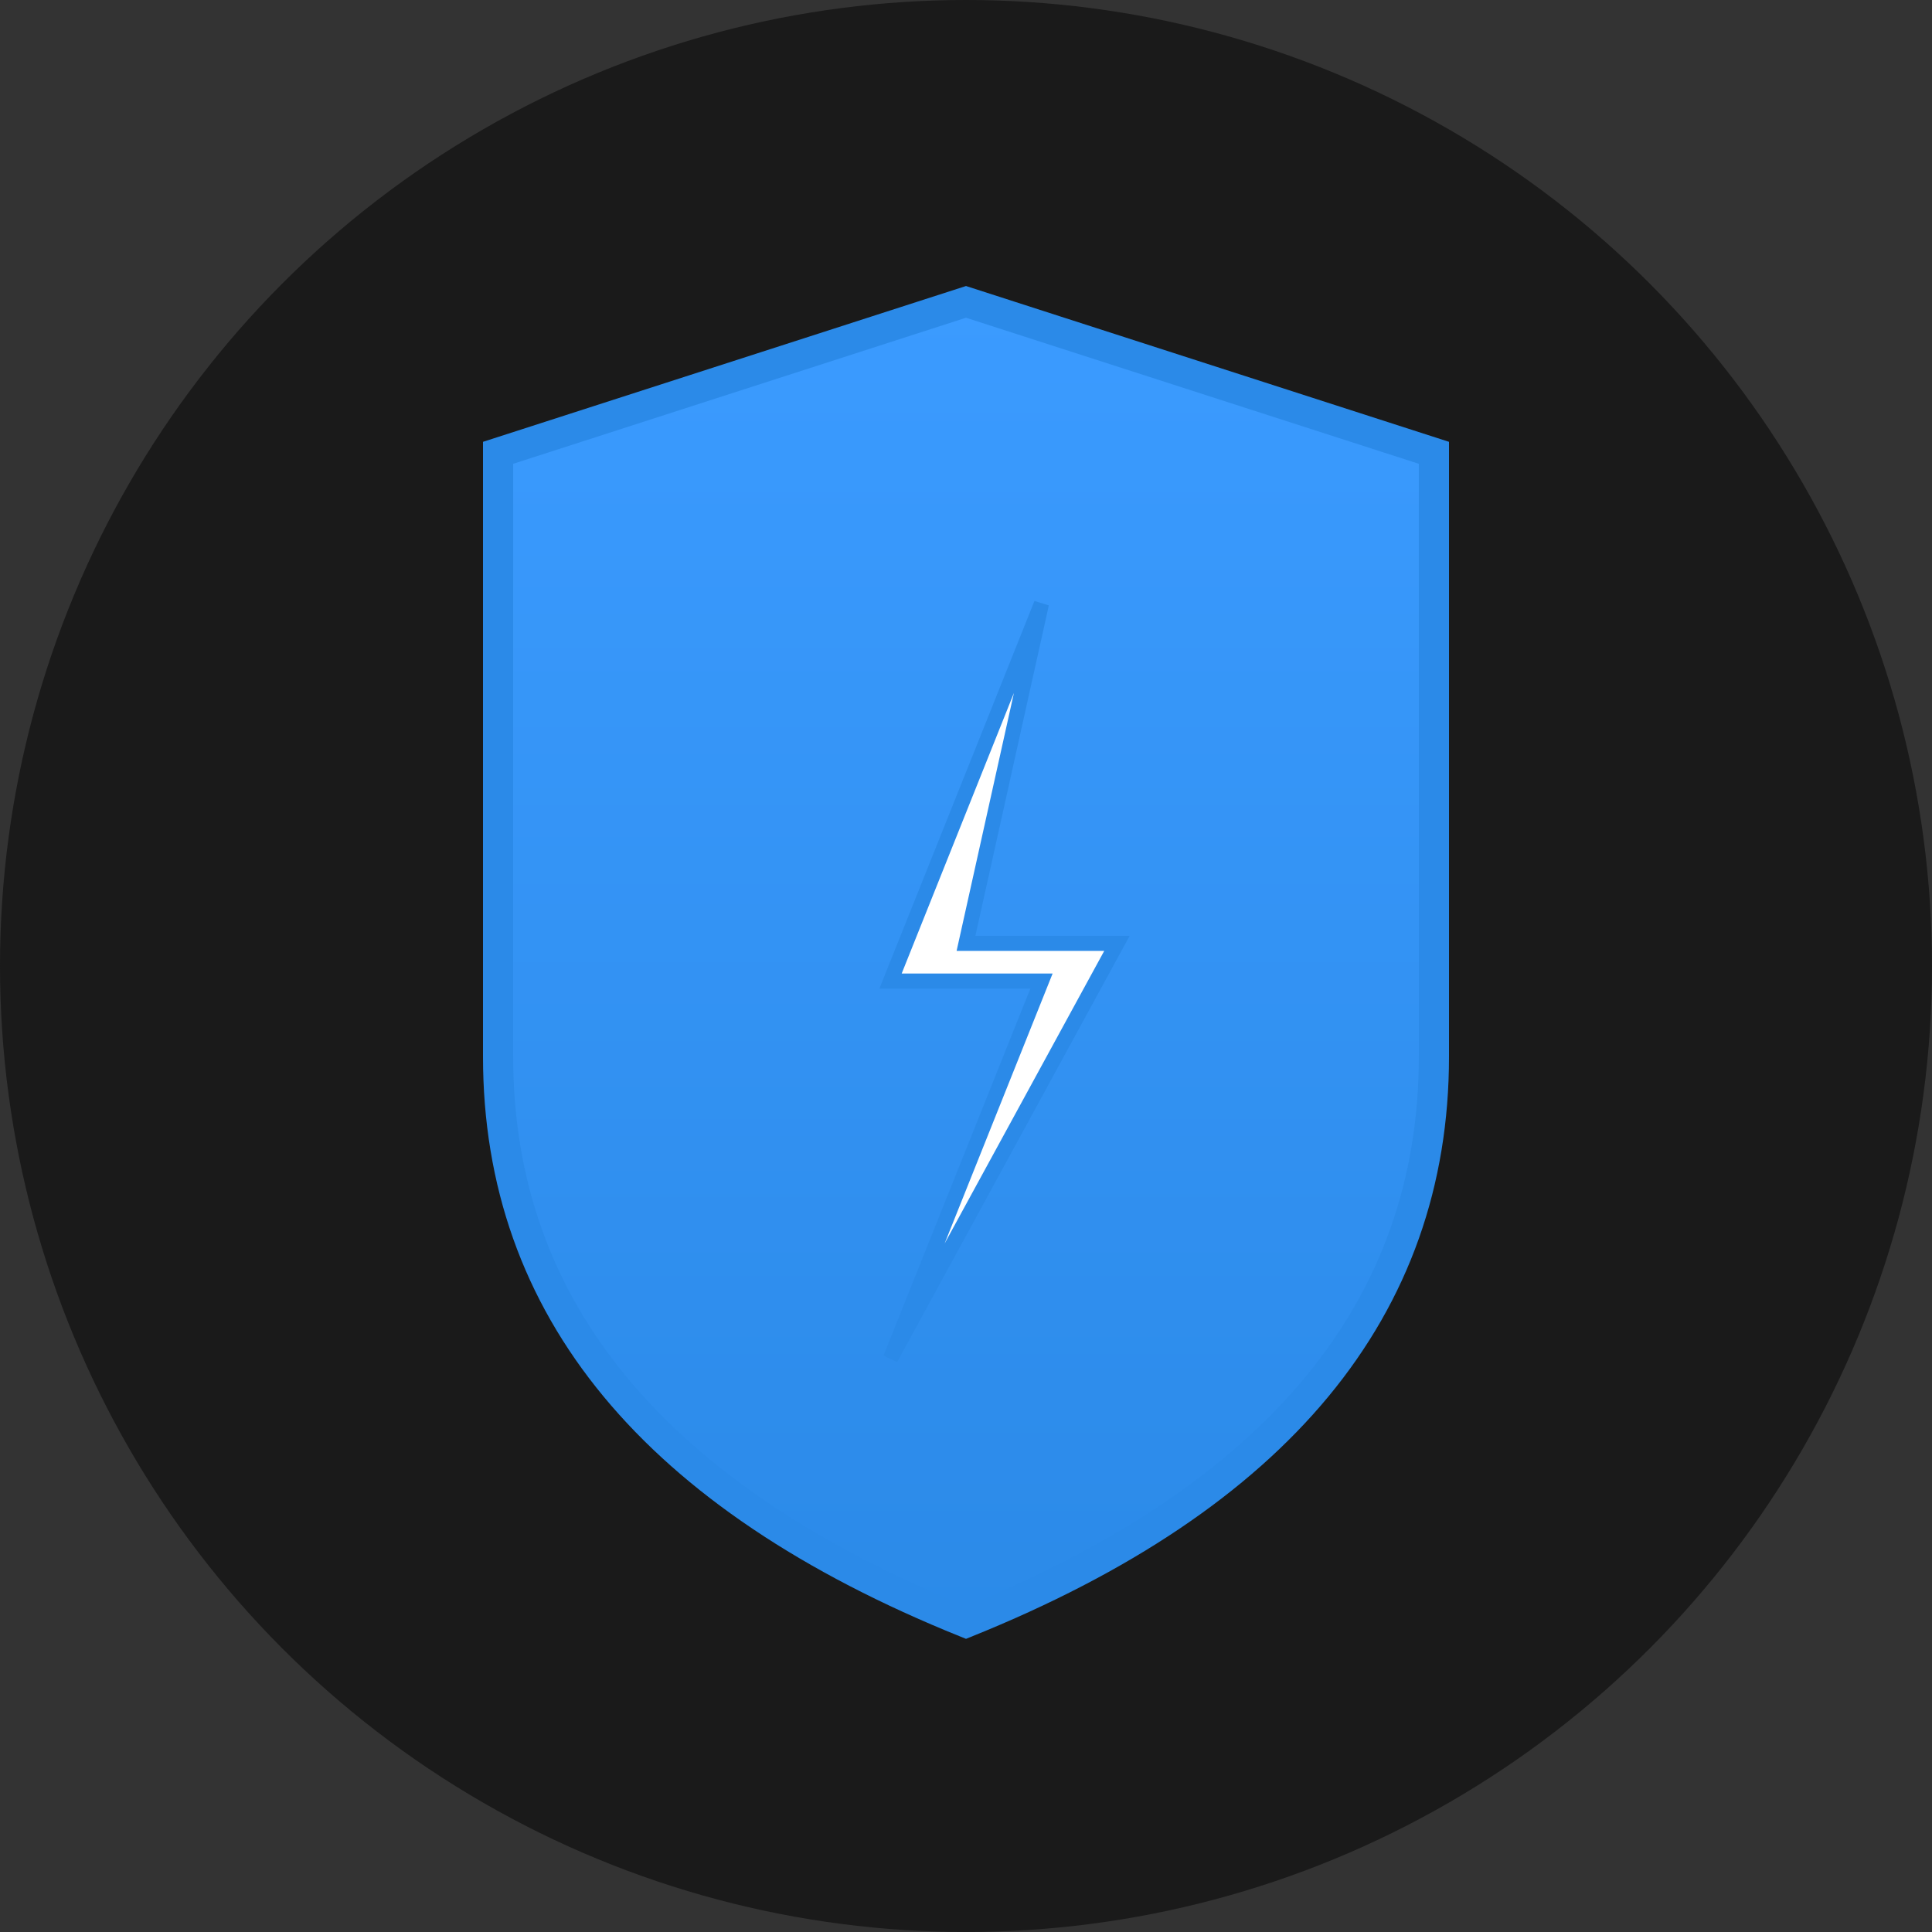
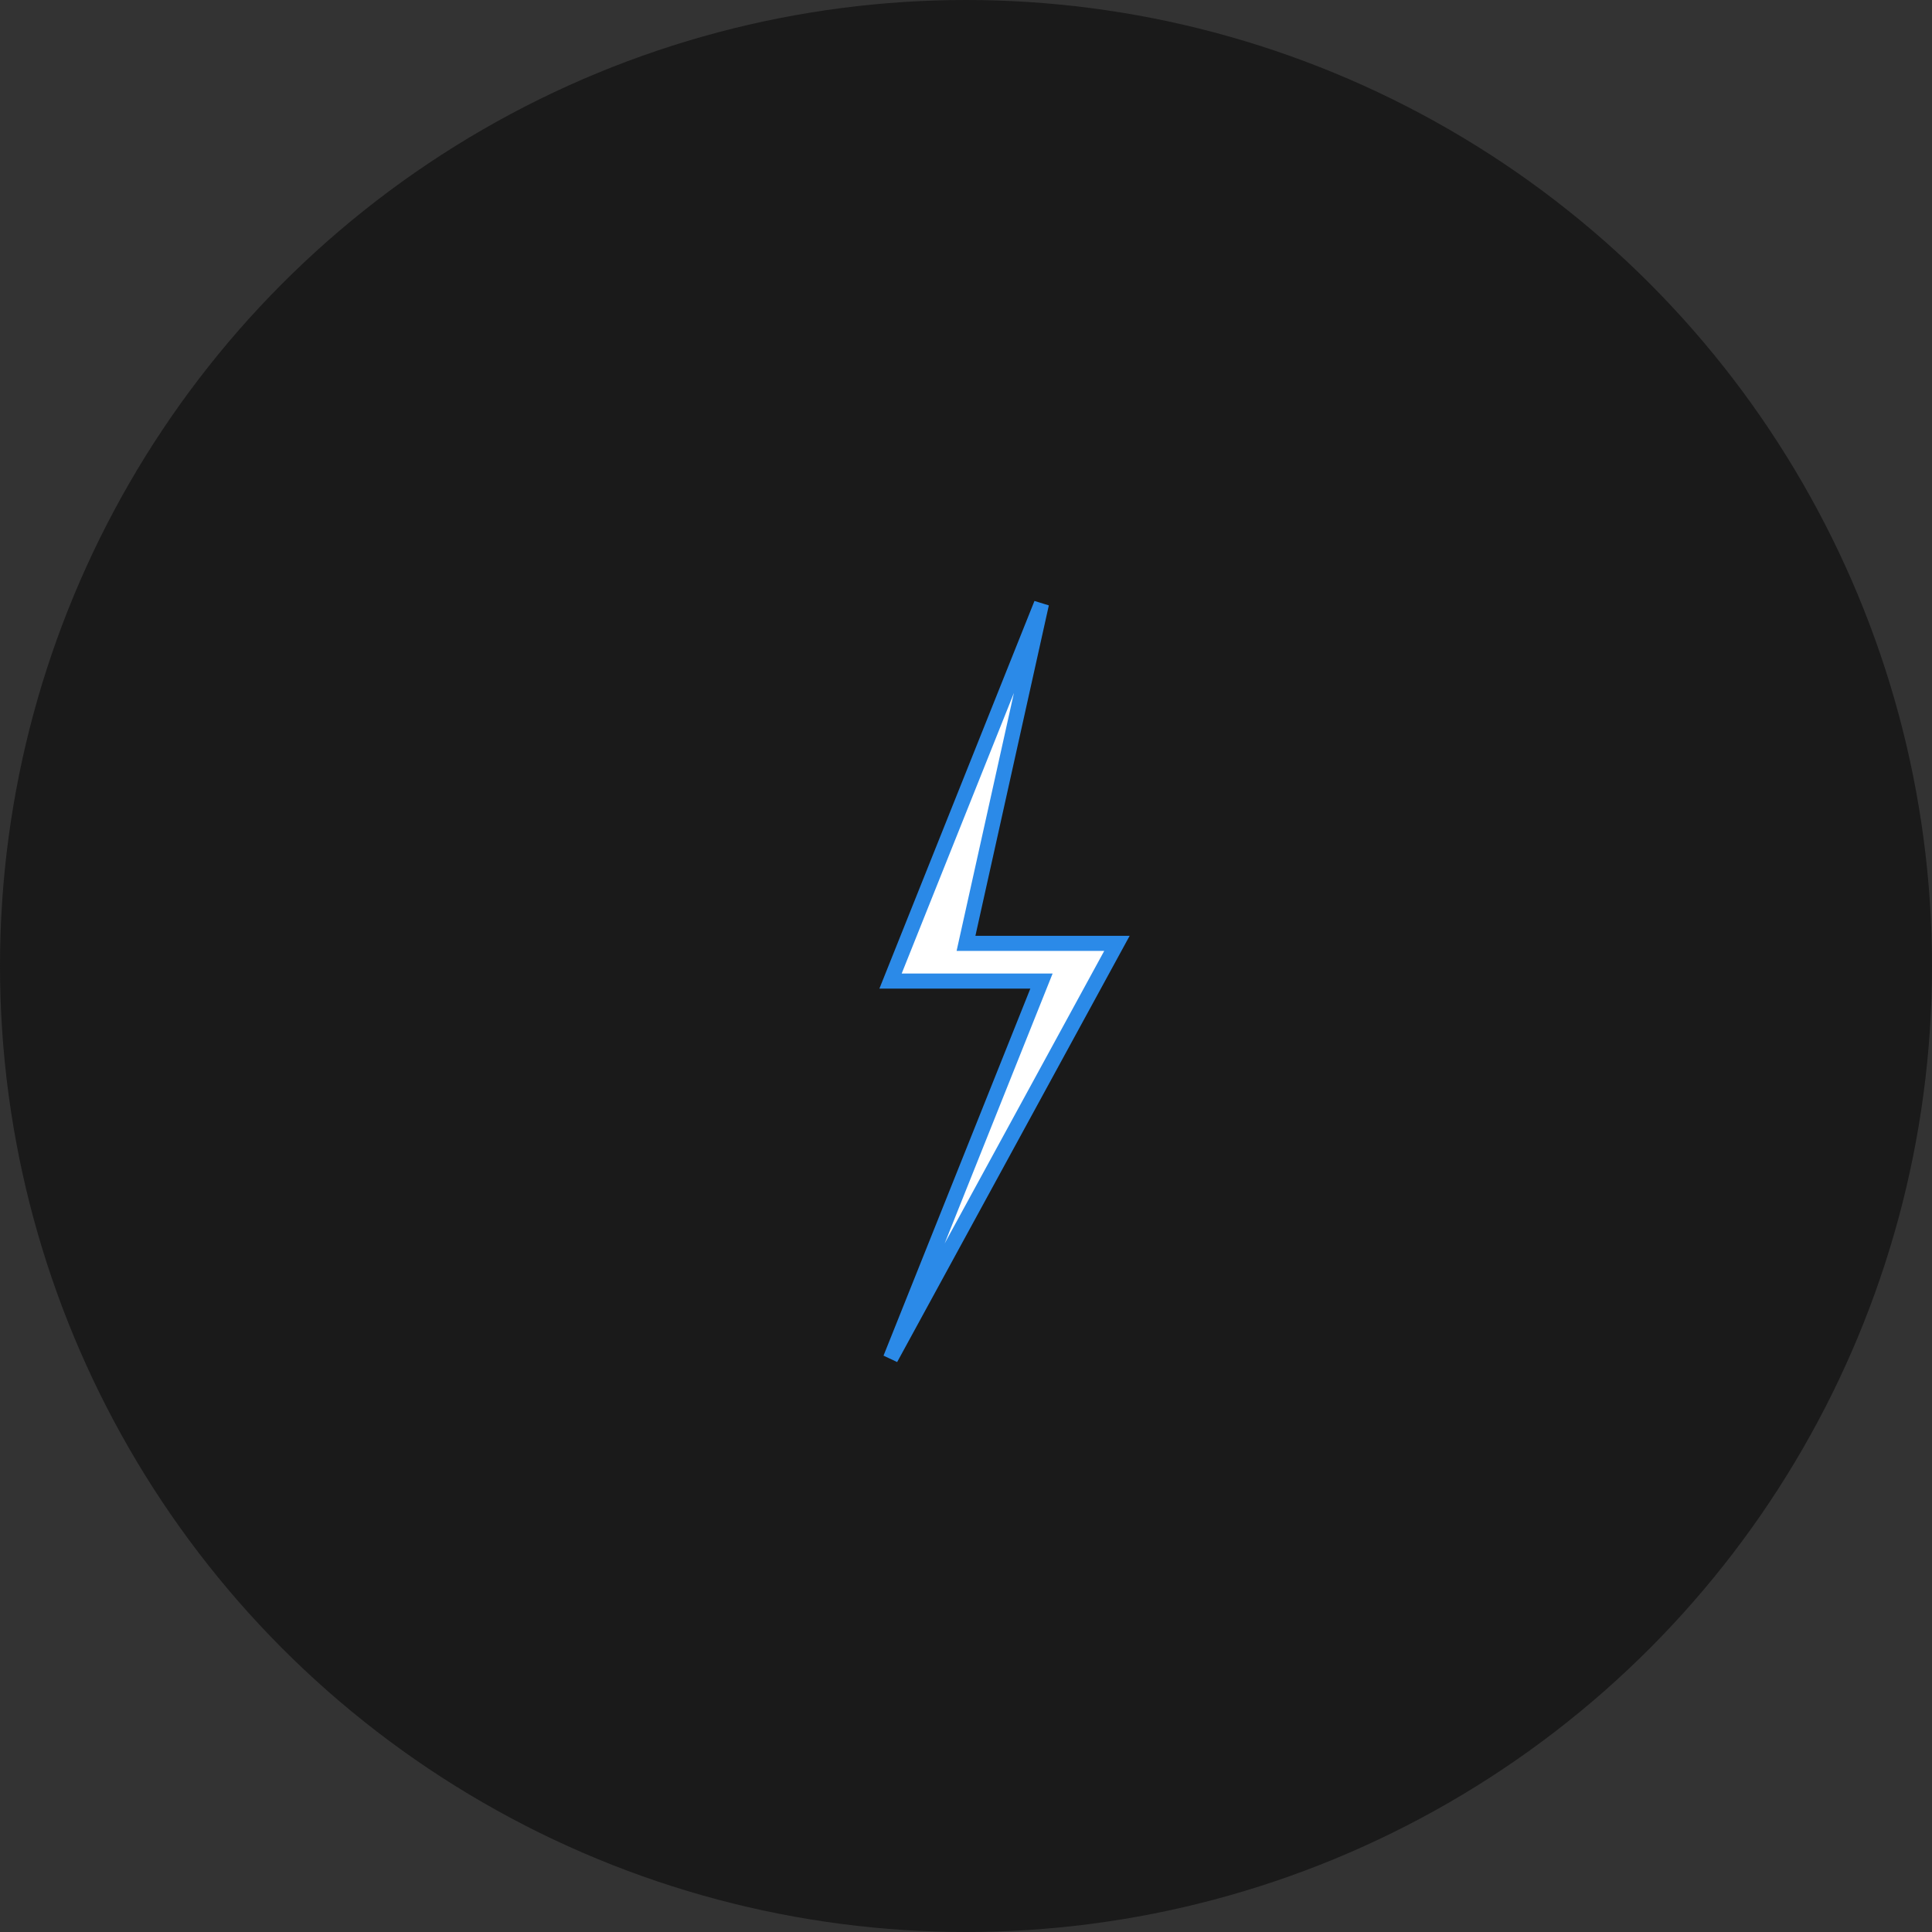
<svg xmlns="http://www.w3.org/2000/svg" width="512" height="512">
  <rect width="100%" height="100%" fill="#333333" stroke="none" />
  <defs>
    <linearGradient id="shieldGradient" x1="0%" y1="0%" x2="0%" y2="100%">
      <stop offset="0%" style="stop-color:#3B9BFF;stop-opacity:1" />
      <stop offset="100%" style="stop-color:#2B8AE8;stop-opacity:1" />
    </linearGradient>
  </defs>
  <circle cx="256" cy="256" r="256" fill="#1a1a1a" />
-   <path d="M 256 80             L 380 120             L 380 280             Q 380 380, 256 430            Q 132 380, 132 280            L 132 120             Z" fill="url(#shieldGradient)" stroke="#2B8AE8" stroke-width="8" />
  <path d="M 276 160             L 236 260             L 276 260             L 236 360             L 296 250             L 256 250             Z" fill="#FFF" stroke="#2B8AE8" stroke-width="4" stroke-linejoin="miter" />
</svg>